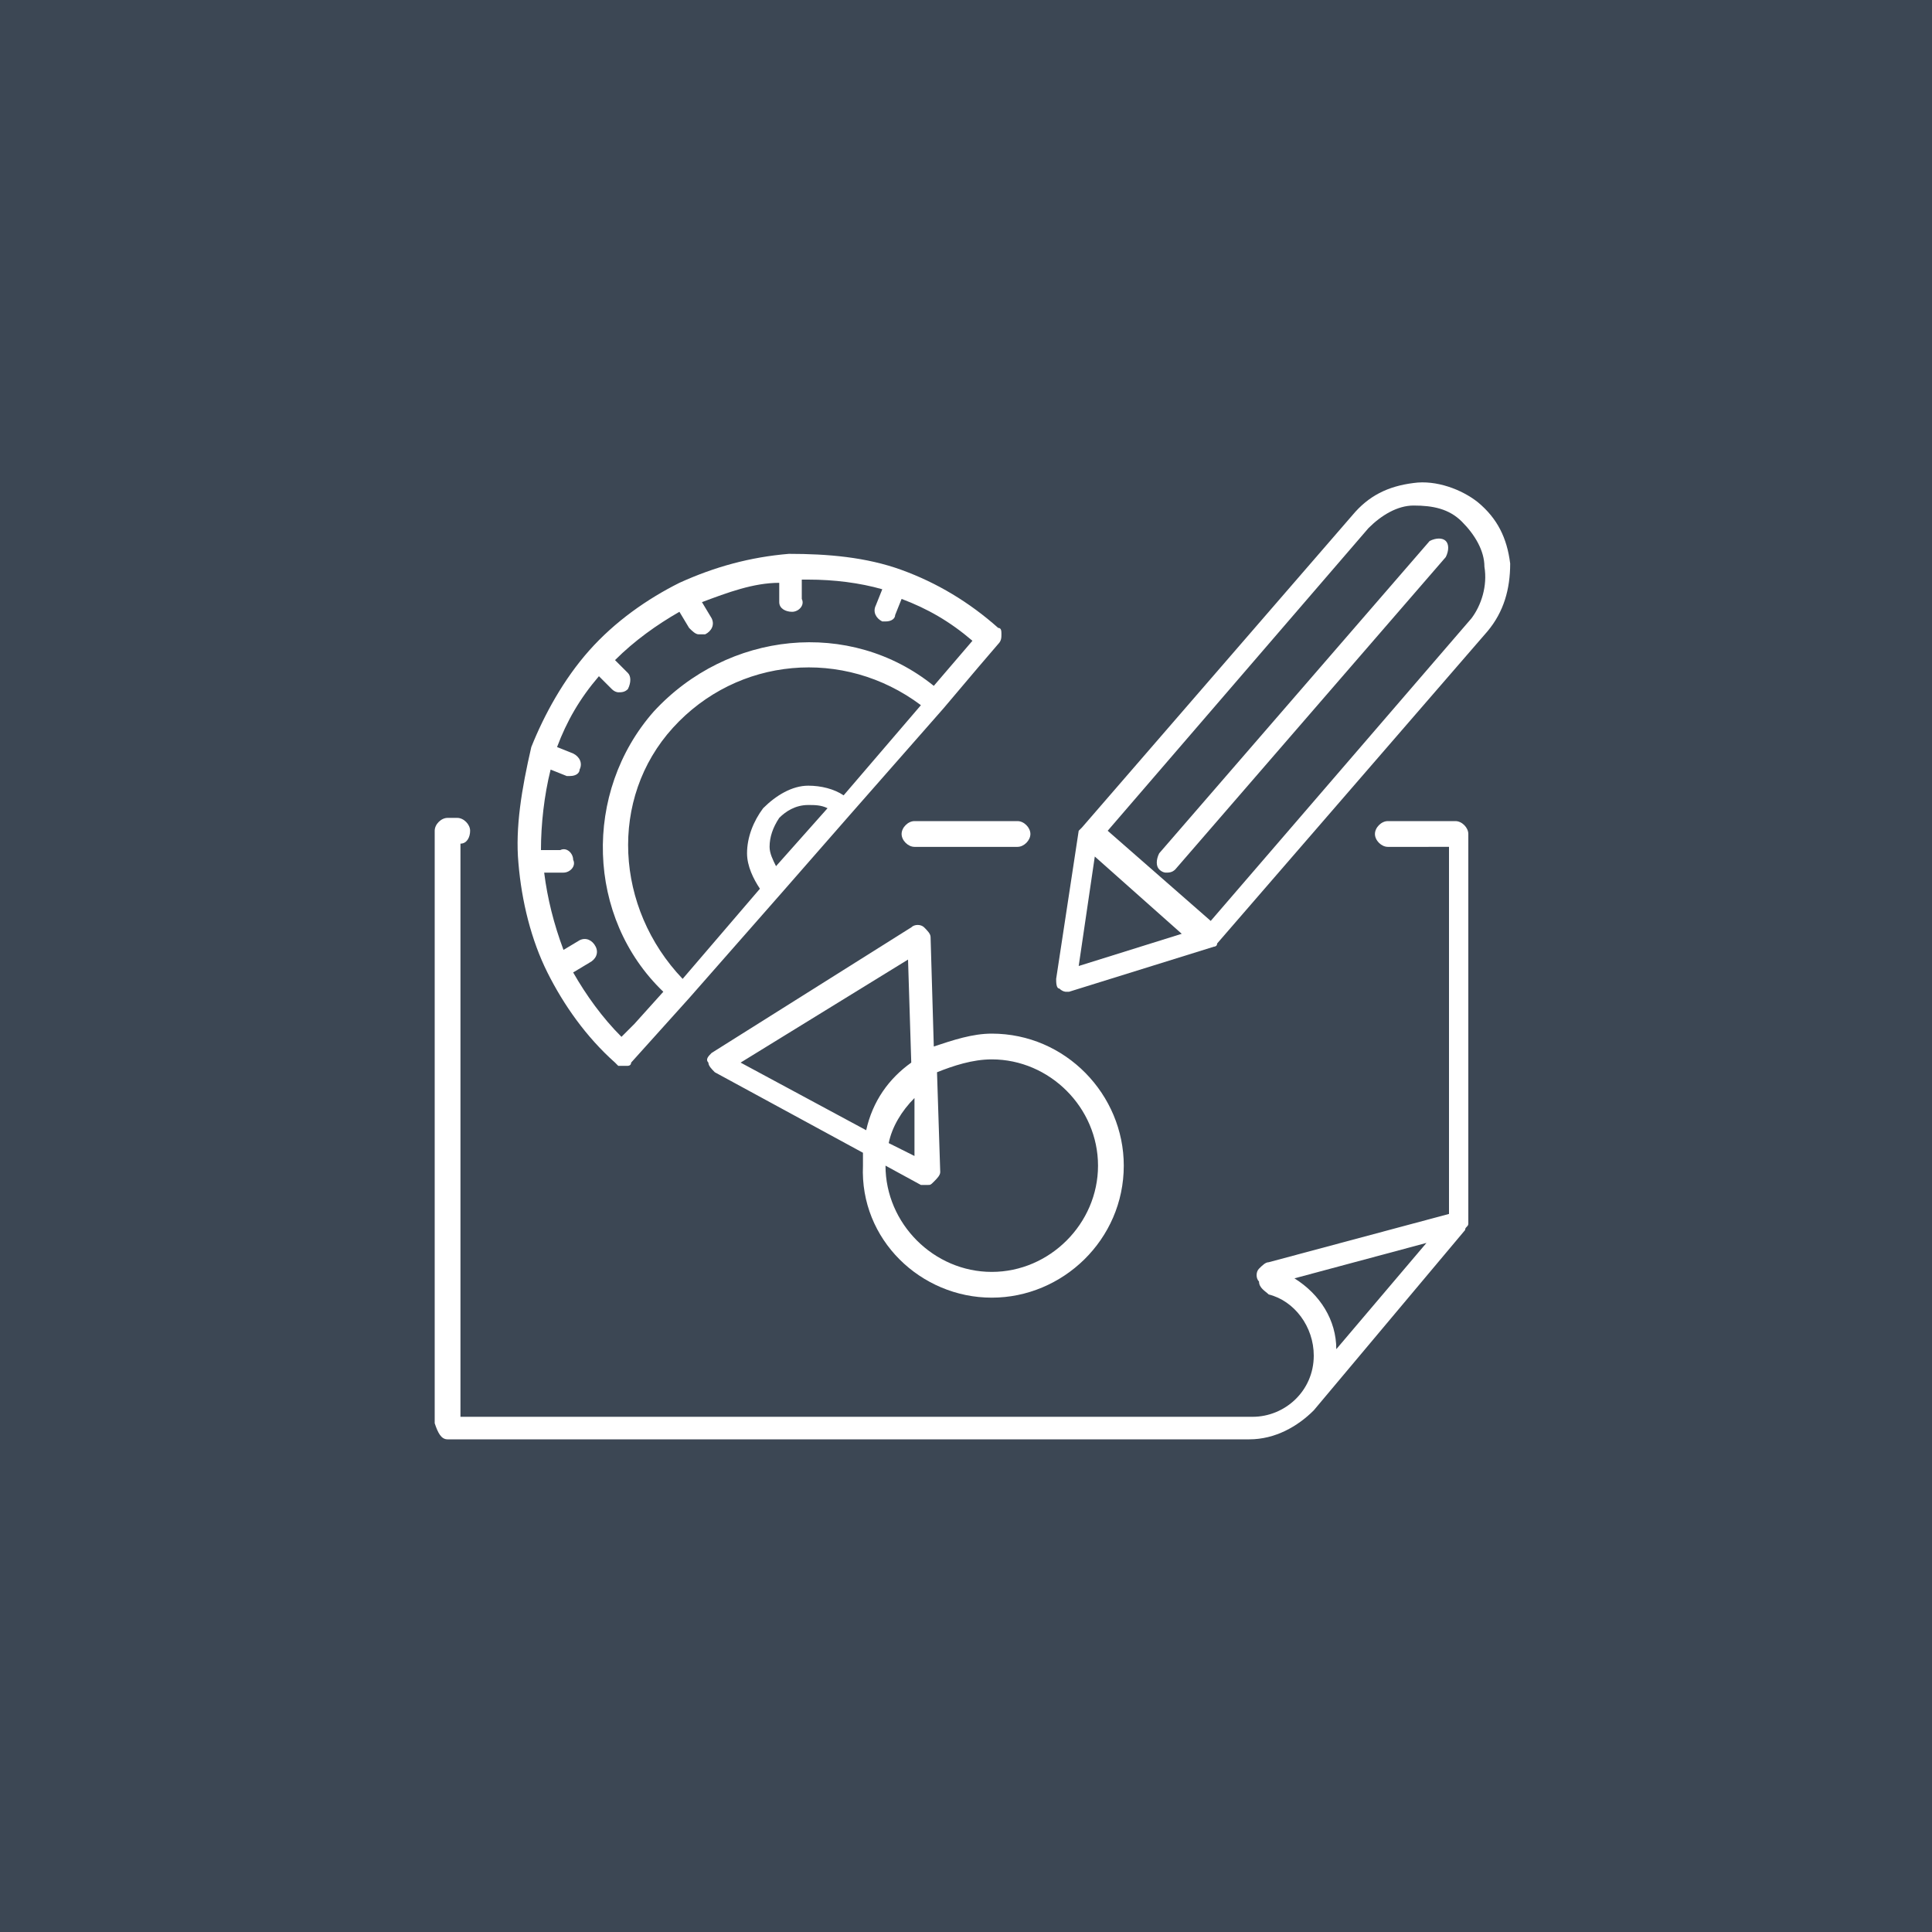
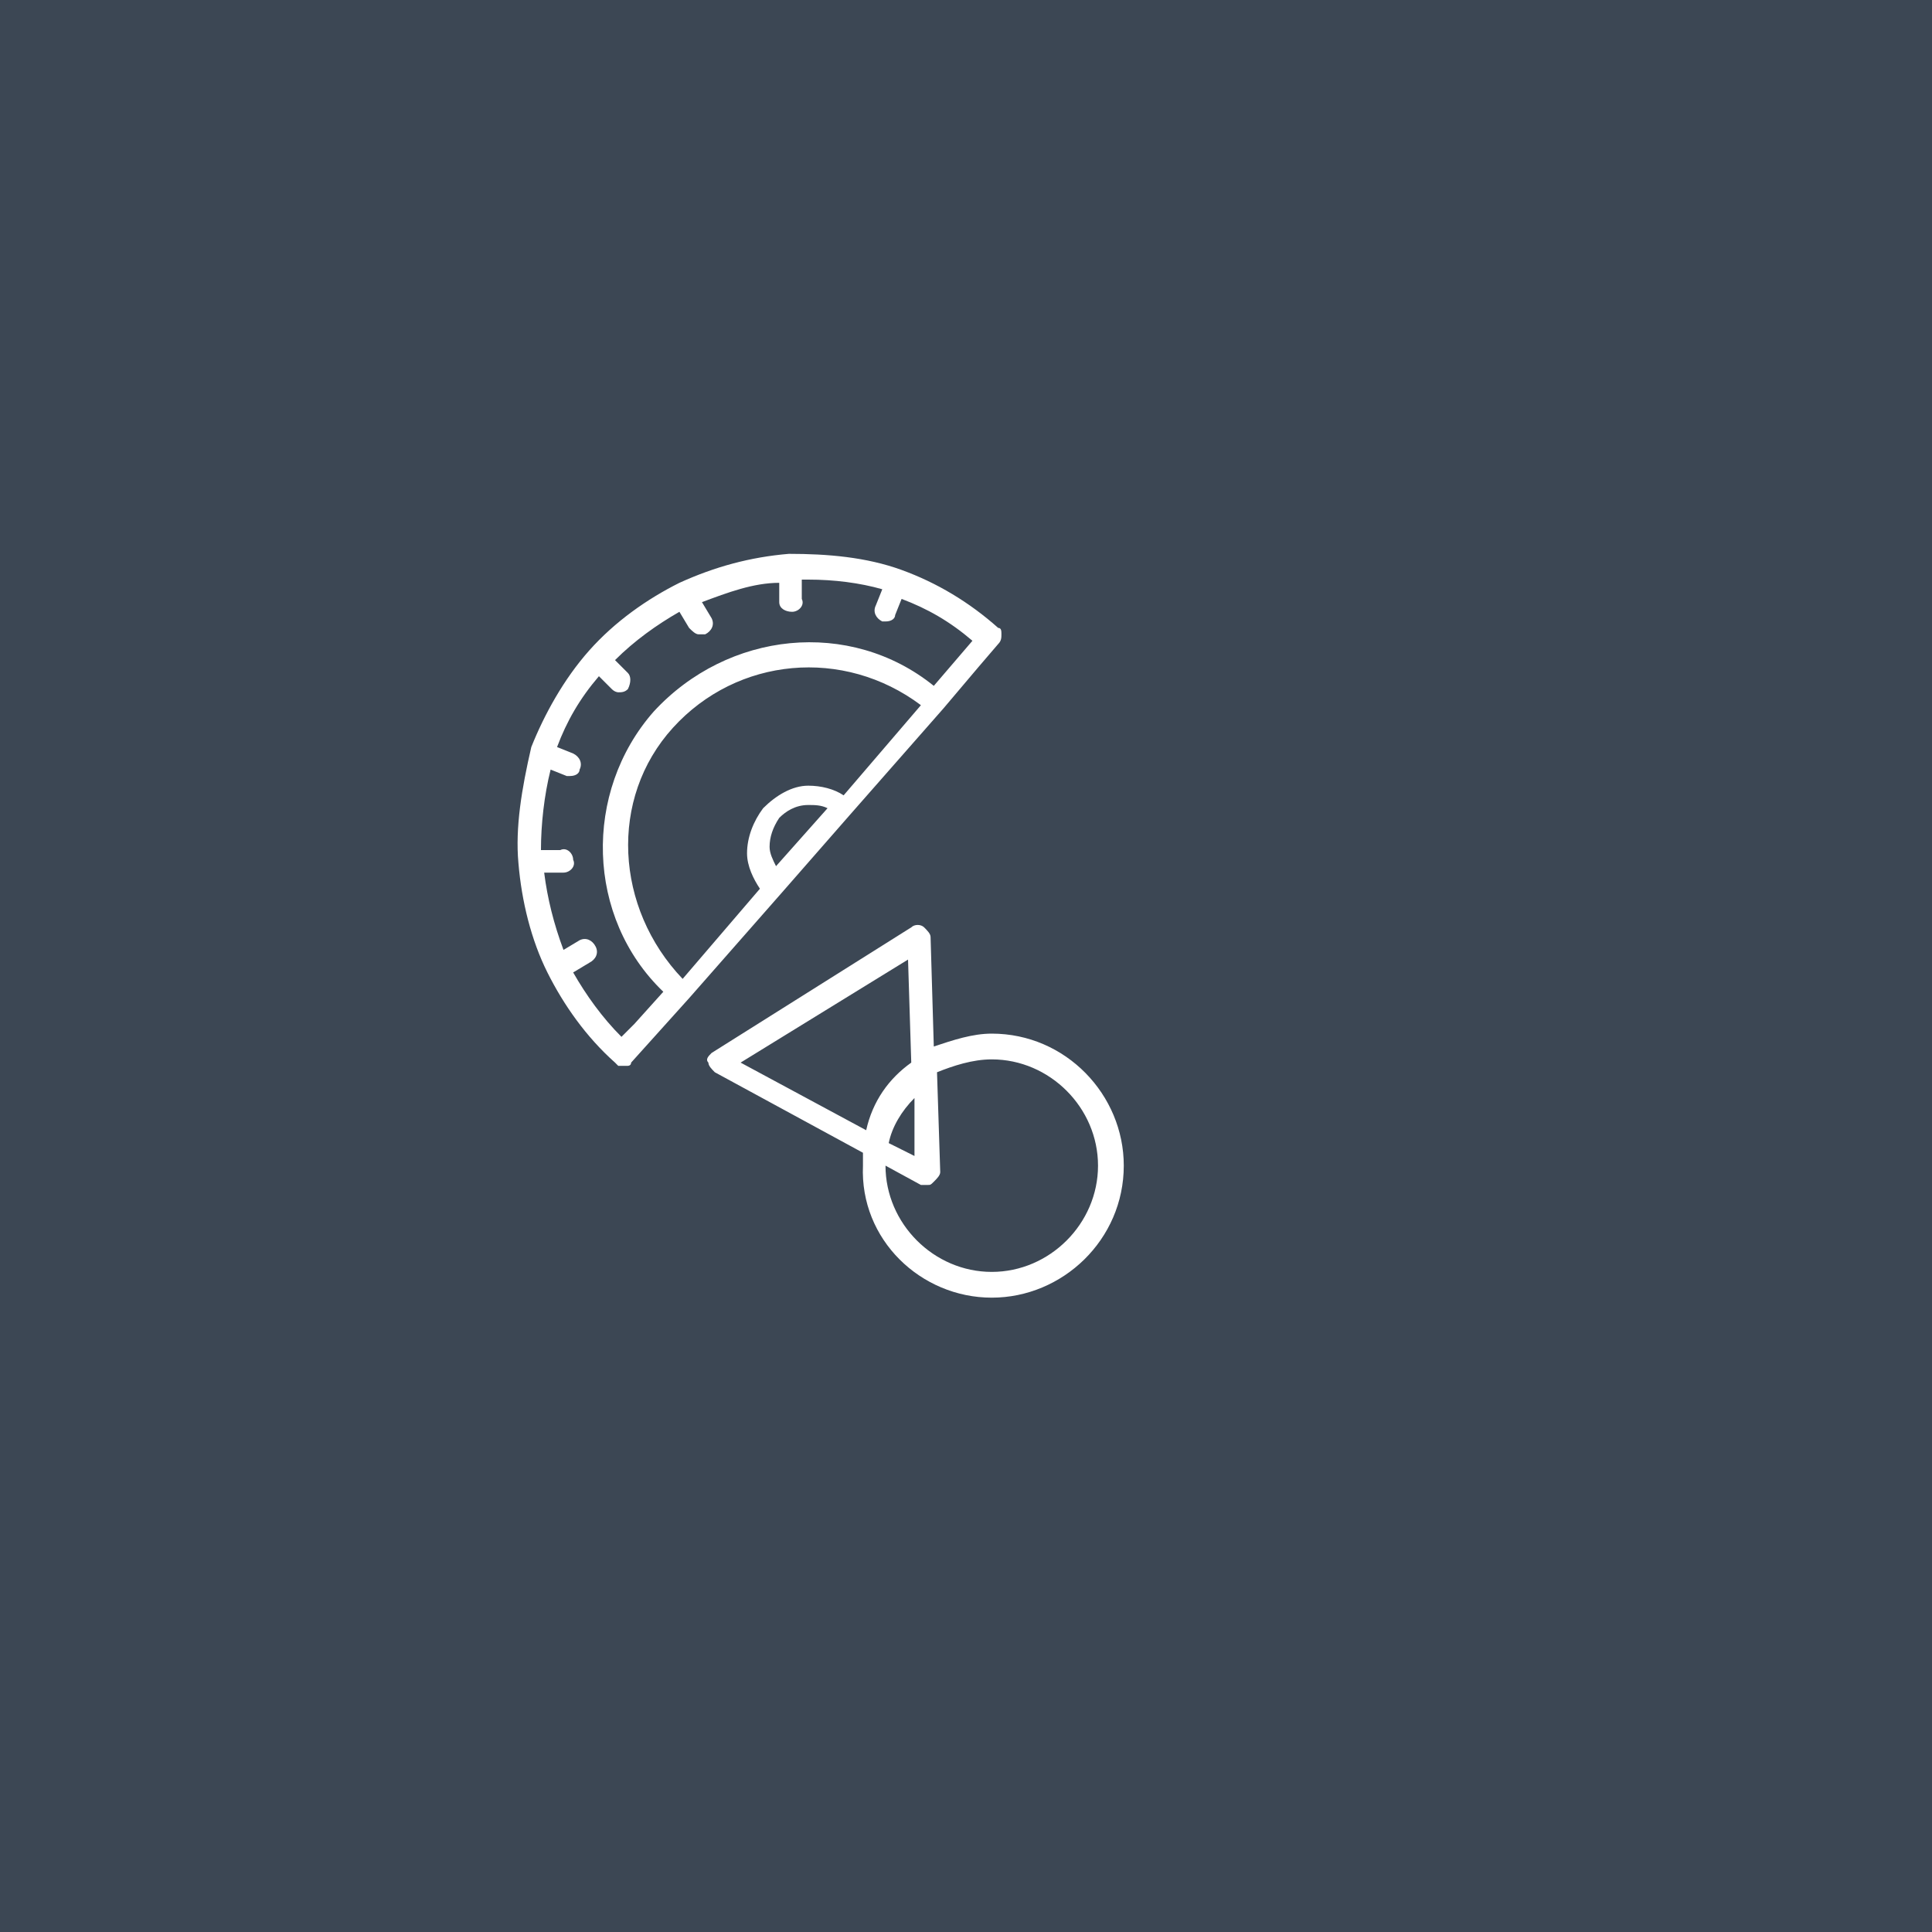
<svg xmlns="http://www.w3.org/2000/svg" version="1.1" id="Livello_1" x="0px" y="0px" viewBox="0 0 60 60" style="enable-background:new 0 0 60 60;" xml:space="preserve">
  <style type="text/css">
	.st0{fill:#FFFFFF;}
	.st1{fill:none;stroke:#D6DEE1;stroke-miterlimit:10;}
	.st2{fill:#3C4754;}
	.st3{fill:#E25023;}
	.st4{clip-path:url(#SVGID_2_);}
	.st5{fill:none;stroke:#E25023;stroke-width:2;stroke-miterlimit:10;}
	.st6{fill:url(#SVGID_3_);}
	.st7{fill:#8090A0;}
	.st8{fill:none;stroke:#FFFFFF;stroke-miterlimit:10;}
	.st9{clip-path:url(#SVGID_5_);}
	.st10{fill:url(#SVGID_6_);}
	.st11{fill:url(#SVGID_7_);}
	.st12{fill:none;stroke:#E25023;stroke-miterlimit:10;}
	.st13{clip-path:url(#SVGID_9_);}
	.st14{fill:url(#SVGID_10_);}
	.st15{clip-path:url(#SVGID_12_);}
	.st16{fill:url(#SVGID_13_);}
	.st17{fill:url(#SVGID_14_);}
	.st18{clip-path:url(#SVGID_16_);}
	.st19{fill:url(#SVGID_17_);}
	.st20{fill:url(#SVGID_18_);}
	.st21{opacity:0.8;}
	.st22{fill:none;stroke:#8090A0;stroke-miterlimit:10;}
	.st23{clip-path:url(#SVGID_20_);}
	.st24{fill:#FAFAFA;}
	.st25{fill:#EAEAEA;}
	.st26{fill:url(#SVGID_21_);}
	.st27{fill:url(#SVGID_22_);}
	.st28{opacity:0.5;fill:#FFFFFF;}
	.st29{fill:none;stroke:#C4C4C4;stroke-miterlimit:10;}
	.st30{clip-path:url(#SVGID_24_);}
	.st31{fill:#FFFFFF;stroke:#3C4754;stroke-miterlimit:10;}
	.st32{opacity:0.5;fill:#8090A0;}
	.st33{fill:url(#SVGID_35_);}
	.st34{fill:url(#SVGID_36_);}
	.st35{fill:url(#SVGID_37_);}
	.st36{fill:url(#SVGID_38_);}
	.st37{fill:url(#SVGID_39_);}
	.st38{fill:none;stroke:#8090A0;stroke-width:5;stroke-linejoin:round;stroke-miterlimit:10;}
	.st39{fill:none;stroke:#8090A0;stroke-width:5;stroke-miterlimit:10;}
	.st40{fill:none;stroke:#8090A0;stroke-width:5;stroke-linecap:round;stroke-miterlimit:10;}
	.st41{fill:url(#SVGID_40_);}
	.st42{fill:url(#SVGID_41_);}
	.st43{fill:none;stroke:#3C4754;stroke-width:8;stroke-linecap:round;stroke-miterlimit:10;}
	.st44{fill:url(#SVGID_42_);}
	.st45{fill:url(#SVGID_43_);}
	.st46{fill:#7AC843;}
	.st47{fill:none;stroke:#C0272D;stroke-width:3;stroke-miterlimit:10;}
	.st48{fill:#C0272D;}
	.st49{fill:none;stroke:#8090A0;stroke-width:3;stroke-miterlimit:10;}
	.st50{fill:none;stroke:#7AC843;stroke-width:3;stroke-miterlimit:10;}
	.st51{fill:url(#SVGID_44_);}
	.st52{fill:#FFFFFF;stroke:#E25023;stroke-miterlimit:10;}
	.st53{fill:url(#SVGID_45_);}
	.st54{fill:#FFFFFF;stroke:#3C4754;stroke-width:1.5;stroke-miterlimit:10;}
	.st55{fill:url(#SVGID_46_);}
	.st56{fill:#CBC9C7;}
	.st57{clip-path:url(#SVGID_48_);}
	.st58{fill:url(#SVGID_49_);}
	.st59{fill:url(#SVGID_50_);}
	.st60{fill:url(#SVGID_51_);}
	.st61{fill:url(#SVGID_52_);}
	.st62{clip-path:url(#SVGID_54_);}
	.st63{fill:url(#SVGID_55_);}
	.st64{clip-path:url(#SVGID_89_);}
	.st65{clip-path:url(#SVGID_95_);}
	.st66{fill:#FFFFFF;stroke:#3C4754;stroke-width:0.25;stroke-miterlimit:10;}
</style>
  <g>
    <g>
      <rect class="st2" width="60" height="60" />
    </g>
    <g>
-       <path class="st0" d="M28,25.9c0,0.2,0.2,0.4,0.4,0.4h3.2c0.2,0,0.4-0.2,0.4-0.4s-0.2-0.4-0.4-0.4h-3.2C28.2,25.5,28,25.7,28,25.9z    " />
-       <path class="st0" d="M13.9,44.7h24.9c0.8,0,1.5-0.4,2-0.9c0,0,0,0,0,0l4.7-5.6c0,0,0,0,0,0c0,0,0,0,0,0c0-0.1,0.1-0.1,0.1-0.2    c0,0,0,0,0,0V25.9c0-0.2-0.2-0.4-0.4-0.4h-2.1c-0.2,0-0.4,0.2-0.4,0.4s0.2,0.4,0.4,0.4H45v11.4l-5.6,1.5c-0.1,0-0.2,0.1-0.3,0.2    c-0.1,0.1-0.1,0.3,0,0.4c0,0.2,0.2,0.3,0.3,0.4c0.8,0.2,1.4,1,1.4,1.9c0,1.1-0.9,1.9-1.9,1.9H14.3V26.2c0.2,0,0.3-0.2,0.3-0.4    c0-0.2-0.2-0.4-0.4-0.4h-0.3c-0.2,0-0.4,0.2-0.4,0.4v18.4C13.6,44.5,13.7,44.7,13.9,44.7z M40.2,39.7l4.1-1.1l-2.8,3.3    C41.5,41,41,40.2,40.2,39.7z" />
      <path class="st0" d="M16.1,26.8C16.1,26.8,16.1,26.8,16.1,26.8C16.1,26.9,16.1,26.9,16.1,26.8c0.1,1.2,0.4,2.4,0.9,3.4    c0,0,0,0,0,0c0,0,0,0,0,0c0.5,1,1.2,2,2.1,2.8c0,0,0.1,0.1,0.1,0.1c0,0,0.1,0,0.1,0c0,0,0,0,0,0c0,0,0,0,0.1,0c0,0,0,0,0.1,0    c0,0,0.1,0,0.1-0.1l1.8-2l0,0l0,0l2.9-3.3c0,0,0,0,0,0l0,0l2.1-2.4h0c0,0,0,0,0,0l2.9-3.3c0,0,0,0,0,0c0,0,0,0,0,0l1.1-1.3    c0,0,0,0,0,0l0.6-0.7c0.1-0.1,0.1-0.2,0.1-0.3c0,0,0,0,0,0l0,0v0c0-0.1,0-0.2-0.1-0.2c-0.9-0.8-1.9-1.4-3-1.8c0,0,0,0,0,0    c0,0,0,0,0,0c-1.1-0.4-2.3-0.5-3.5-0.5c0,0,0,0,0,0c0,0,0,0,0,0c-1.2,0.1-2.3,0.4-3.4,0.9c0,0,0,0,0,0c0,0,0,0,0,0    c-1,0.5-2,1.2-2.8,2.1c-0.8,0.9-1.4,2-1.8,3c0,0,0,0,0,0c0,0,0,0,0,0C16.2,24.5,16,25.7,16.1,26.8z M20.9,22.6    c2-2.2,5.3-2.5,7.7-0.7l-2.4,2.8c-0.3-0.2-0.7-0.3-1.1-0.3c-0.5,0-1,0.3-1.4,0.7c-0.3,0.4-0.5,0.9-0.5,1.4c0,0.4,0.2,0.8,0.4,1.1    l-2.4,2.8C19.1,28.2,18.9,24.8,20.9,22.6z M24.1,26.9c-0.1-0.2-0.2-0.4-0.2-0.6c0-0.3,0.1-0.6,0.3-0.9c0.2-0.2,0.5-0.4,0.9-0.4    c0.2,0,0.4,0,0.6,0.1L24.1,26.9z M21.1,19l0.3,0.5c0.1,0.1,0.2,0.2,0.3,0.2c0.1,0,0.1,0,0.2,0c0.2-0.1,0.3-0.3,0.2-0.5l-0.3-0.5    c0.8-0.3,1.6-0.6,2.4-0.6l0,0.6c0,0.2,0.2,0.3,0.4,0.3c0,0,0,0,0,0c0.2,0,0.4-0.2,0.3-0.4l0-0.6c0.1,0,0.1,0,0.2,0    c0.8,0,1.6,0.1,2.3,0.3l-0.2,0.5c-0.1,0.2,0,0.4,0.2,0.5c0,0,0.1,0,0.1,0c0.2,0,0.3-0.1,0.3-0.2l0.2-0.5c0.8,0.3,1.5,0.7,2.2,1.3    L29,21.3c-2.6-2.1-6.4-1.7-8.7,0.8c-2.2,2.5-2.1,6.4,0.3,8.7l-0.9,1l0,0l-0.3,0.3l-0.1,0.1c-0.6-0.6-1.1-1.3-1.5-2l0.5-0.3    c0.2-0.1,0.3-0.3,0.2-0.5c-0.1-0.2-0.3-0.3-0.5-0.2l-0.5,0.3c-0.3-0.8-0.5-1.6-0.6-2.4l0.6,0c0.2,0,0.4-0.2,0.3-0.4    c0-0.2-0.2-0.4-0.4-0.3l-0.6,0c0-0.8,0.1-1.7,0.3-2.5l0.5,0.2c0,0,0.1,0,0.1,0c0.2,0,0.3-0.1,0.3-0.2c0.1-0.2,0-0.4-0.2-0.5    l-0.5-0.2c0.3-0.8,0.7-1.5,1.3-2.2l0.4,0.4c0.1,0.1,0.2,0.1,0.2,0.1c0.1,0,0.2,0,0.3-0.1c0.1-0.2,0.1-0.4,0-0.5l-0.4-0.4    C19.7,19.9,20.4,19.4,21.1,19z" />
-       <path class="st0" d="M44.4,16.8l-8.4,9.7c-0.1,0.2-0.1,0.4,0,0.5c0.1,0.1,0.2,0.1,0.2,0.1c0.1,0,0.2,0,0.3-0.1l8.4-9.7    c0.1-0.2,0.1-0.4,0-0.5S44.6,16.7,44.4,16.8z" />
-       <path class="st0" d="M43.9,15c-0.8,0.1-1.4,0.4-1.9,1l-8.4,9.7c0,0,0,0,0,0c0,0,0,0,0,0c0,0-0.1,0.1-0.1,0.1c0,0,0,0,0,0l-0.7,4.6    c0,0.1,0,0.3,0.1,0.3c0.1,0.1,0.2,0.1,0.2,0.1c0,0,0.1,0,0.1,0l4.5-1.4c0,0,0,0,0,0c0,0,0.1,0,0.1-0.1c0,0,0,0,0,0c0,0,0,0,0,0    l8.4-9.7c0.5-0.6,0.7-1.3,0.7-2.1c-0.1-0.8-0.4-1.4-1-1.9C45.4,15.2,44.6,14.9,43.9,15z M33.5,30l0.5-3.4l2.7,2.4L33.5,30z     M45.7,19.2l-8.1,9.4l-3.2-2.8l8.1-9.4c0.4-0.4,0.9-0.7,1.4-0.7c0.6,0,1.1,0.1,1.5,0.5c0.4,0.4,0.7,0.9,0.7,1.4    C46.2,18.2,46,18.8,45.7,19.2z" />
      <path class="st0" d="M30.8,40.3c2.2,0,4.1-1.8,4.1-4.1c0-2.2-1.8-4.1-4.1-4.1c-0.6,0-1.2,0.2-1.8,0.4l-0.1-3.4    c0-0.1-0.1-0.2-0.2-0.3c-0.1-0.1-0.3-0.1-0.4,0l-6.2,3.9C22,32.8,21.9,32.9,22,33c0,0.1,0.1,0.2,0.2,0.3l4.6,2.5    c0,0.1,0,0.3,0,0.4C26.7,38.5,28.6,40.3,30.8,40.3z M30.8,32.9c1.8,0,3.3,1.5,3.3,3.3c0,1.8-1.5,3.3-3.3,3.3    c-1.8,0-3.3-1.5-3.3-3.3c0,0,0,0,0,0l1.1,0.6c0.1,0,0.1,0,0.2,0c0.1,0,0.1,0,0.2-0.1c0.1-0.1,0.2-0.2,0.2-0.3l-0.1-3.1    C29.6,33.1,30.2,32.9,30.8,32.9z M28.4,35.9l-0.8-0.4c0.1-0.5,0.4-1,0.8-1.4L28.4,35.9z M23,33l5.2-3.2l0.1,3.2    c-0.7,0.5-1.2,1.2-1.4,2.1L23,33z" />
    </g>
  </g>
</svg>